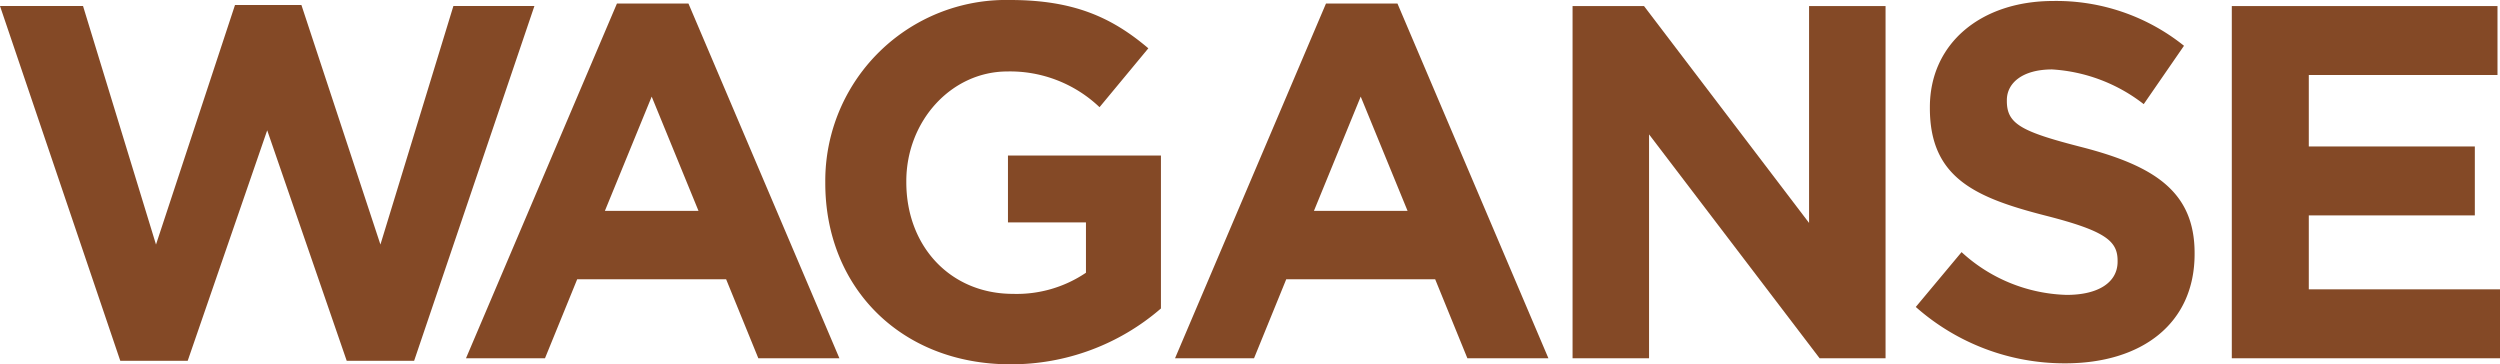
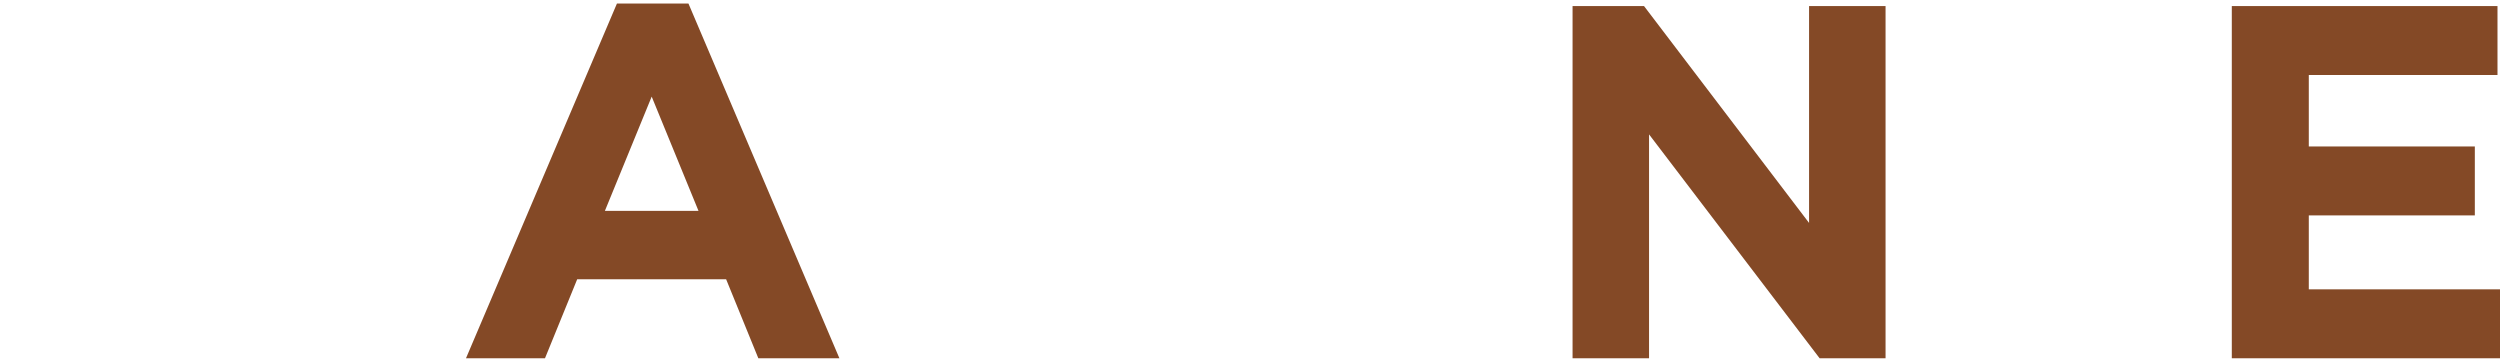
<svg xmlns="http://www.w3.org/2000/svg" width="197.25" height="28.744" viewBox="0 0 197.25 28.744">
  <g id="グループ_1" data-name="グループ 1" transform="translate(-729.606 -1151.395)">
-     <path id="パス_1" data-name="パス 1" d="M762.281,1180.379h-5.32l-6.273-18.184-6.273,18.184h-5.32l-9.489-27.99h6.551l5.757,18.819,6.233-18.9h5.24l6.234,18.9,5.757-18.819h6.392Z" transform="translate(0 -0.518)" fill="#844926" />
    <path id="パス_2" data-name="パス 2" d="M837.315,1180.025l-2.541-6.233H823.022l-2.541,6.233h-6.233l11.911-27.99H831.8l11.911,27.99ZM828.9,1159.38l-3.692,9.013h7.385Z" transform="translate(-47.876 -0.362)" fill="#844926" />
-     <path id="パス_3" data-name="パス 3" d="M894.122,1180.139c-8.654,0-14.61-6.074-14.61-14.293v-.079a14.265,14.265,0,0,1,14.571-14.372c5,0,8.02,1.35,10.918,3.812l-3.851,4.645a10.233,10.233,0,0,0-7.265-2.819c-4.447,0-7.98,3.93-7.98,8.655v.079c0,5.082,3.494,8.814,8.417,8.814a9.755,9.755,0,0,0,5.757-1.667v-3.97h-6.154v-5.28h12.07v12.069A18.041,18.041,0,0,1,894.122,1180.139Z" transform="translate(-84.791 0)" fill="#844926" />
-     <path id="パス_4" data-name="パス 4" d="M966.106,1180.025l-2.541-6.233H951.813l-2.541,6.233h-6.233l11.911-27.99h5.638l11.911,27.99Zm-8.417-20.646L954,1168.392h7.385Z" transform="translate(-120.723 -0.362)" fill="#844926" />
    <path id="パス_5" data-name="パス 5" d="M1034.742,1180.284l-13.459-17.667v17.667h-6.035v-27.792h5.637l13.023,17.112v-17.112h6.035v27.792Z" transform="translate(-161.567 -0.62)" fill="#844926" />
-     <path id="パス_6" data-name="パス 6" d="M1089.38,1180.164a17.684,17.684,0,0,1-11.792-4.447l3.613-4.327a12.75,12.75,0,0,0,8.3,3.375c2.5,0,4.01-.992,4.01-2.62v-.079c0-1.548-.953-2.342-5.6-3.534-5.6-1.429-9.211-2.978-9.211-8.5v-.079c0-5.042,4.05-8.377,9.727-8.377a16.089,16.089,0,0,1,10.323,3.534l-3.177,4.605a13.042,13.042,0,0,0-7.226-2.739c-2.342,0-3.573,1.072-3.573,2.422v.08c0,1.826,1.191,2.422,6,3.652,5.637,1.469,8.813,3.494,8.813,8.337v.079C1099.583,1177.067,1095.374,1180.164,1089.38,1180.164Z" transform="translate(-196.827 -0.103)" fill="#844926" />
    <path id="パス_7" data-name="パス 7" d="M1134.991,1180.284v-27.792h20.963v5.44h-14.888v5.637h13.1v5.439h-13.1v5.836h15.086v5.439Z" transform="translate(-229.296 -0.62)" fill="#844926" />
  </g>
</svg>